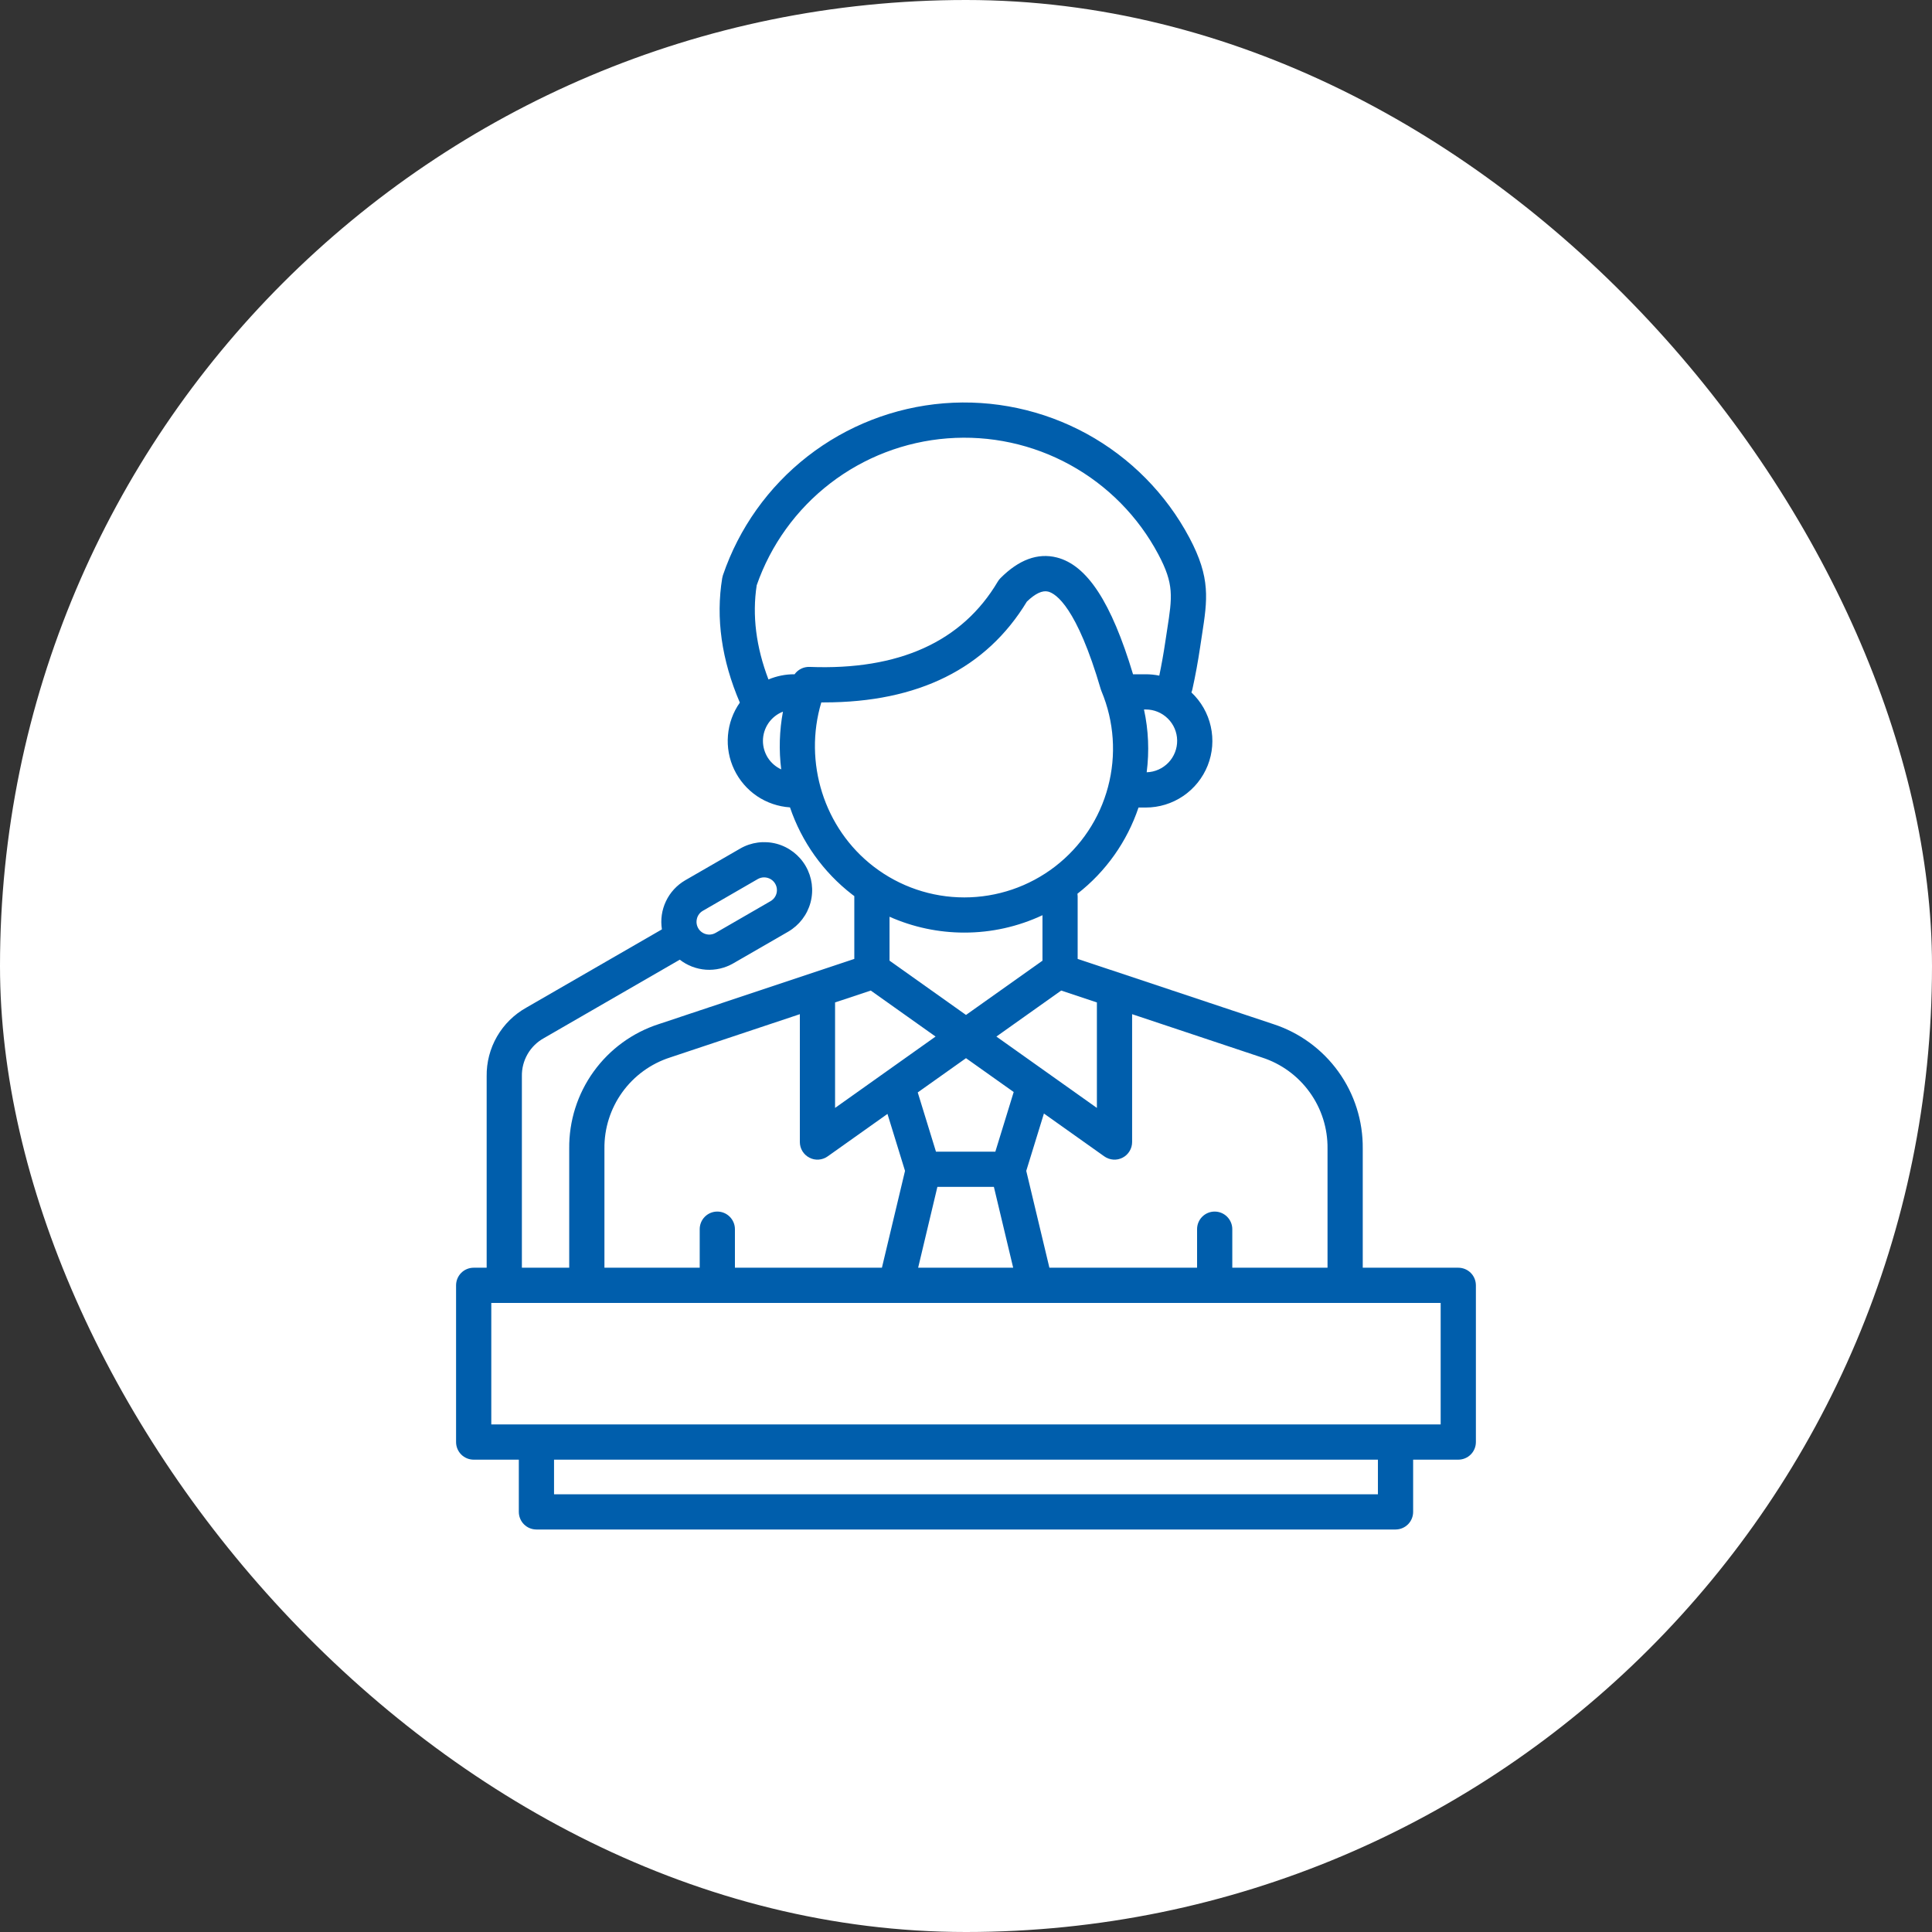
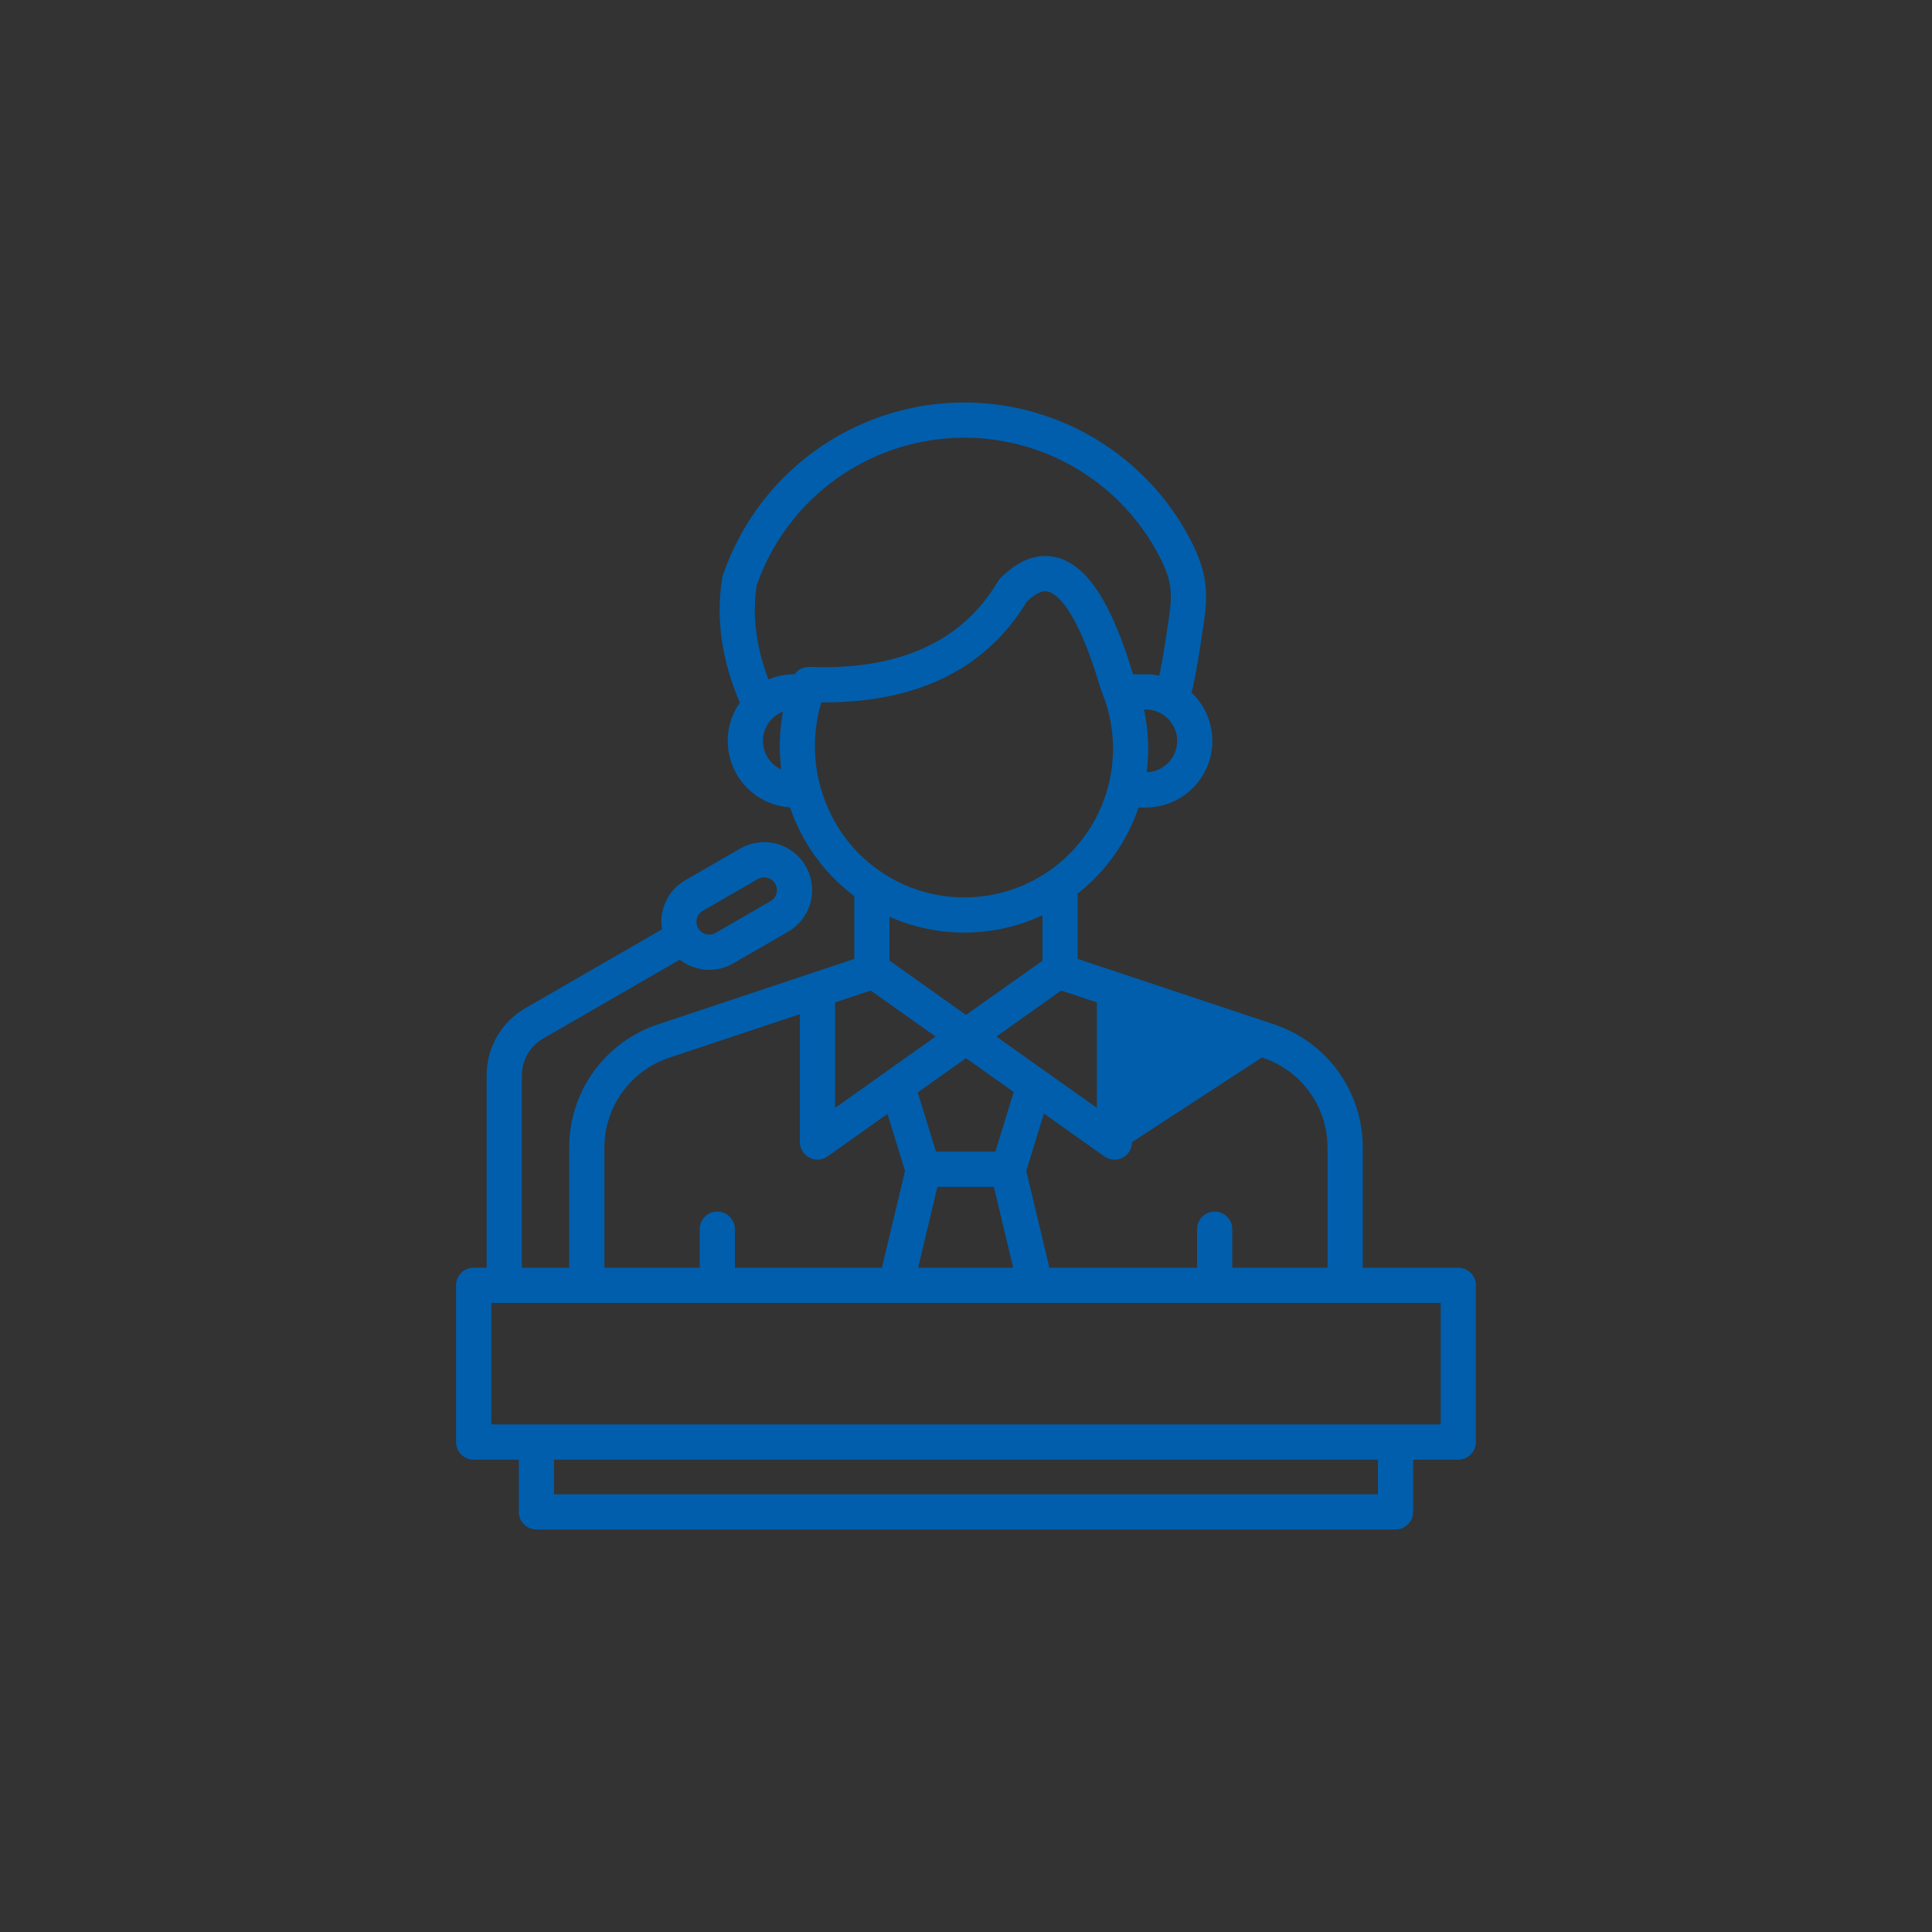
<svg xmlns="http://www.w3.org/2000/svg" width="48" height="48" viewBox="0 0 48 48" fill="none">
  <rect x="0" y="0" width="48" height="48" fill="#333333" stroke="none" />
-   <rect width="48" height="48" rx="24" fill="white" />
-   <path d="M36.23 31.496H33.857V28.536C33.864 27.851 33.652 27.18 33.251 26.624C32.85 26.067 32.282 25.653 31.63 25.442L26.774 23.824V22.27C26.774 22.248 26.772 22.226 26.769 22.204C27.474 21.655 28.001 20.91 28.286 20.063H28.465C28.797 20.063 29.121 19.964 29.396 19.777C29.67 19.591 29.882 19.327 30.005 19.018C30.127 18.71 30.154 18.372 30.081 18.048C30.009 17.724 29.841 17.43 29.6 17.203C29.611 17.177 29.619 17.151 29.625 17.123C29.699 16.789 29.763 16.439 29.816 16.084C29.831 15.976 29.847 15.876 29.862 15.781C29.999 14.895 30.082 14.361 29.551 13.361C28.971 12.27 28.084 11.372 27 10.778C25.915 10.185 24.681 9.921 23.449 10.02C22.217 10.12 21.041 10.577 20.066 11.336C19.09 12.096 18.358 13.124 17.96 14.294C17.953 14.317 17.947 14.34 17.943 14.364C17.78 15.358 17.928 16.398 18.381 17.456C18.212 17.696 18.11 17.977 18.086 18.27C18.061 18.563 18.115 18.857 18.242 19.122C18.369 19.387 18.564 19.614 18.807 19.779C19.051 19.943 19.334 20.04 19.627 20.059C19.918 20.917 20.455 21.67 21.172 22.224C21.189 22.237 21.207 22.25 21.225 22.263V23.824L16.369 25.443C15.717 25.653 15.149 26.067 14.748 26.624C14.347 27.18 14.135 27.851 14.142 28.537V31.496H12.966V26.74C12.962 26.547 13.011 26.357 13.107 26.19C13.203 26.023 13.344 25.885 13.513 25.792L16.889 23.843C17.076 23.989 17.302 24.075 17.539 24.092C17.776 24.108 18.012 24.053 18.217 23.935L19.581 23.148C19.855 22.989 20.055 22.729 20.137 22.424C20.219 22.118 20.176 21.793 20.018 21.519C19.86 21.245 19.599 21.045 19.294 20.963C18.988 20.882 18.663 20.924 18.389 21.083L17.025 21.87C16.817 21.991 16.649 22.172 16.546 22.39C16.442 22.608 16.407 22.852 16.445 23.09L13.075 25.035C12.773 25.204 12.522 25.451 12.348 25.752C12.175 26.052 12.086 26.393 12.091 26.74V31.496H11.769C11.652 31.496 11.541 31.542 11.459 31.624C11.377 31.706 11.331 31.818 11.331 31.934V35.828C11.331 35.944 11.377 36.055 11.459 36.137C11.541 36.219 11.652 36.265 11.769 36.265H12.89V37.562C12.89 37.678 12.936 37.79 13.018 37.872C13.1 37.954 13.212 38 13.328 38H34.671C34.787 38 34.899 37.954 34.981 37.872C35.063 37.79 35.109 37.678 35.109 37.562V36.265H36.23C36.346 36.265 36.458 36.219 36.54 36.137C36.622 36.055 36.668 35.944 36.668 35.828V31.934C36.668 31.818 36.622 31.706 36.54 31.624C36.458 31.542 36.346 31.496 36.23 31.496ZM17.316 22.82C17.326 22.78 17.345 22.742 17.37 22.709C17.395 22.676 17.427 22.649 17.463 22.628L18.827 21.84C18.874 21.813 18.928 21.798 18.983 21.798C19.011 21.798 19.04 21.802 19.067 21.809C19.128 21.825 19.182 21.859 19.224 21.906C19.265 21.953 19.292 22.012 19.3 22.074C19.308 22.136 19.298 22.199 19.27 22.255C19.242 22.312 19.198 22.358 19.144 22.389L17.78 23.177C17.725 23.209 17.663 23.223 17.6 23.219C17.538 23.215 17.478 23.192 17.428 23.154C17.378 23.116 17.341 23.064 17.321 23.004C17.301 22.945 17.299 22.881 17.316 22.82L17.316 22.82ZM32.982 28.536V31.496H30.616V30.538C30.616 30.422 30.569 30.311 30.487 30.229C30.405 30.147 30.294 30.101 30.178 30.101C30.062 30.101 29.951 30.147 29.869 30.229C29.787 30.311 29.741 30.422 29.741 30.538V31.496H26.072L25.497 29.09L25.936 27.665L27.436 28.73C27.502 28.777 27.579 28.804 27.659 28.81C27.739 28.816 27.819 28.799 27.89 28.762C27.962 28.726 28.021 28.67 28.063 28.601C28.105 28.533 28.127 28.454 28.127 28.374V25.197L31.353 26.273C31.831 26.427 32.246 26.73 32.539 27.137C32.833 27.544 32.988 28.035 32.982 28.536ZM24.729 28.613H23.254L22.801 27.141L24 26.29L25.185 27.131L24.729 28.613ZM23.289 29.488H24.693L25.172 31.496H22.811L23.289 29.488ZM27.252 24.905V27.526L24.755 25.753L26.365 24.61L27.252 24.905ZM28.489 19.187C28.556 18.667 28.534 18.139 28.422 17.627H28.465C28.67 17.626 28.867 17.707 29.013 17.851C29.16 17.995 29.243 18.19 29.246 18.395C29.249 18.6 29.171 18.798 29.03 18.946C28.888 19.094 28.694 19.181 28.489 19.187ZM18.8 14.541C19.149 13.538 19.784 12.658 20.625 12.01C21.466 11.362 22.479 10.973 23.538 10.891C24.597 10.809 25.657 11.038 26.587 11.55C27.518 12.062 28.28 12.834 28.778 13.772C29.173 14.515 29.125 14.823 28.997 15.647C28.982 15.744 28.966 15.847 28.95 15.956C28.908 16.239 28.858 16.517 28.802 16.786C28.691 16.763 28.578 16.752 28.465 16.752H28.15C27.612 14.964 27.009 14.041 26.255 13.85C25.782 13.731 25.311 13.905 24.853 14.367C24.828 14.393 24.806 14.421 24.788 14.452C23.905 15.943 22.332 16.656 20.112 16.569C20.04 16.567 19.968 16.582 19.904 16.614C19.839 16.646 19.783 16.693 19.741 16.752H19.735C19.514 16.751 19.295 16.796 19.092 16.881C18.784 16.073 18.685 15.287 18.8 14.541ZM18.955 18.407C18.955 18.25 19.003 18.097 19.091 17.967C19.18 17.838 19.305 17.738 19.452 17.681C19.364 18.154 19.349 18.638 19.409 19.115C19.274 19.053 19.159 18.953 19.078 18.828C18.998 18.702 18.955 18.556 18.955 18.407ZM20.405 17.451C20.428 17.451 20.451 17.451 20.473 17.451C22.811 17.451 24.504 16.61 25.512 14.947C25.72 14.746 25.898 14.662 26.041 14.698C26.235 14.748 26.752 15.083 27.35 17.129C27.355 17.145 27.36 17.16 27.367 17.175C27.681 17.927 27.738 18.762 27.529 19.549C27.321 20.337 26.857 21.033 26.211 21.53C25.565 22.027 24.773 22.296 23.958 22.296C23.143 22.296 22.352 22.027 21.706 21.53C20.471 20.581 19.96 18.939 20.405 17.451ZM23.958 23.17C24.629 23.171 25.292 23.023 25.9 22.738V23.869C25.894 23.872 25.888 23.875 25.883 23.88L24 25.216L22.1 23.867V22.776C22.685 23.036 23.318 23.17 23.958 23.17ZM21.634 24.61L23.244 25.753L20.747 27.526V24.905L21.634 24.61ZM15.017 28.536C15.011 28.035 15.167 27.544 15.46 27.137C15.753 26.73 16.169 26.427 16.646 26.273L19.872 25.197V28.373C19.872 28.454 19.894 28.532 19.936 28.601C19.978 28.67 20.038 28.725 20.109 28.762C20.18 28.799 20.26 28.816 20.34 28.81C20.421 28.804 20.497 28.777 20.563 28.73L22.049 27.675L22.485 29.09L21.911 31.496H18.259V30.538C18.259 30.422 18.212 30.311 18.13 30.229C18.048 30.147 17.937 30.101 17.821 30.101C17.705 30.101 17.594 30.147 17.512 30.229C17.43 30.311 17.384 30.422 17.384 30.538V31.496H15.017L15.017 28.536ZM34.234 37.125H13.765V36.265H34.234V37.125ZM35.793 35.39H12.206V32.371H35.793L35.793 35.39Z" fill="#005EAC" />
+   <path d="M36.23 31.496H33.857V28.536C33.864 27.851 33.652 27.18 33.251 26.624C32.85 26.067 32.282 25.653 31.63 25.442L26.774 23.824V22.27C26.774 22.248 26.772 22.226 26.769 22.204C27.474 21.655 28.001 20.91 28.286 20.063H28.465C28.797 20.063 29.121 19.964 29.396 19.777C29.67 19.591 29.882 19.327 30.005 19.018C30.127 18.71 30.154 18.372 30.081 18.048C30.009 17.724 29.841 17.43 29.6 17.203C29.611 17.177 29.619 17.151 29.625 17.123C29.699 16.789 29.763 16.439 29.816 16.084C29.831 15.976 29.847 15.876 29.862 15.781C29.999 14.895 30.082 14.361 29.551 13.361C28.971 12.27 28.084 11.372 27 10.778C25.915 10.185 24.681 9.921 23.449 10.02C22.217 10.12 21.041 10.577 20.066 11.336C19.09 12.096 18.358 13.124 17.96 14.294C17.953 14.317 17.947 14.34 17.943 14.364C17.78 15.358 17.928 16.398 18.381 17.456C18.212 17.696 18.11 17.977 18.086 18.27C18.061 18.563 18.115 18.857 18.242 19.122C18.369 19.387 18.564 19.614 18.807 19.779C19.051 19.943 19.334 20.04 19.627 20.059C19.918 20.917 20.455 21.67 21.172 22.224C21.189 22.237 21.207 22.25 21.225 22.263V23.824L16.369 25.443C15.717 25.653 15.149 26.067 14.748 26.624C14.347 27.18 14.135 27.851 14.142 28.537V31.496H12.966V26.74C12.962 26.547 13.011 26.357 13.107 26.19C13.203 26.023 13.344 25.885 13.513 25.792L16.889 23.843C17.076 23.989 17.302 24.075 17.539 24.092C17.776 24.108 18.012 24.053 18.217 23.935L19.581 23.148C19.855 22.989 20.055 22.729 20.137 22.424C20.219 22.118 20.176 21.793 20.018 21.519C19.86 21.245 19.599 21.045 19.294 20.963C18.988 20.882 18.663 20.924 18.389 21.083L17.025 21.87C16.817 21.991 16.649 22.172 16.546 22.39C16.442 22.608 16.407 22.852 16.445 23.09L13.075 25.035C12.773 25.204 12.522 25.451 12.348 25.752C12.175 26.052 12.086 26.393 12.091 26.74V31.496H11.769C11.652 31.496 11.541 31.542 11.459 31.624C11.377 31.706 11.331 31.818 11.331 31.934V35.828C11.331 35.944 11.377 36.055 11.459 36.137C11.541 36.219 11.652 36.265 11.769 36.265H12.89V37.562C12.89 37.678 12.936 37.79 13.018 37.872C13.1 37.954 13.212 38 13.328 38H34.671C34.787 38 34.899 37.954 34.981 37.872C35.063 37.79 35.109 37.678 35.109 37.562V36.265H36.23C36.346 36.265 36.458 36.219 36.54 36.137C36.622 36.055 36.668 35.944 36.668 35.828V31.934C36.668 31.818 36.622 31.706 36.54 31.624C36.458 31.542 36.346 31.496 36.23 31.496ZM17.316 22.82C17.326 22.78 17.345 22.742 17.37 22.709C17.395 22.676 17.427 22.649 17.463 22.628L18.827 21.84C18.874 21.813 18.928 21.798 18.983 21.798C19.011 21.798 19.04 21.802 19.067 21.809C19.128 21.825 19.182 21.859 19.224 21.906C19.265 21.953 19.292 22.012 19.3 22.074C19.308 22.136 19.298 22.199 19.27 22.255C19.242 22.312 19.198 22.358 19.144 22.389L17.78 23.177C17.725 23.209 17.663 23.223 17.6 23.219C17.538 23.215 17.478 23.192 17.428 23.154C17.378 23.116 17.341 23.064 17.321 23.004C17.301 22.945 17.299 22.881 17.316 22.82L17.316 22.82ZM32.982 28.536V31.496H30.616V30.538C30.616 30.422 30.569 30.311 30.487 30.229C30.405 30.147 30.294 30.101 30.178 30.101C30.062 30.101 29.951 30.147 29.869 30.229C29.787 30.311 29.741 30.422 29.741 30.538V31.496H26.072L25.497 29.09L25.936 27.665L27.436 28.73C27.502 28.777 27.579 28.804 27.659 28.81C27.739 28.816 27.819 28.799 27.89 28.762C27.962 28.726 28.021 28.67 28.063 28.601C28.105 28.533 28.127 28.454 28.127 28.374L31.353 26.273C31.831 26.427 32.246 26.73 32.539 27.137C32.833 27.544 32.988 28.035 32.982 28.536ZM24.729 28.613H23.254L22.801 27.141L24 26.29L25.185 27.131L24.729 28.613ZM23.289 29.488H24.693L25.172 31.496H22.811L23.289 29.488ZM27.252 24.905V27.526L24.755 25.753L26.365 24.61L27.252 24.905ZM28.489 19.187C28.556 18.667 28.534 18.139 28.422 17.627H28.465C28.67 17.626 28.867 17.707 29.013 17.851C29.16 17.995 29.243 18.19 29.246 18.395C29.249 18.6 29.171 18.798 29.03 18.946C28.888 19.094 28.694 19.181 28.489 19.187ZM18.8 14.541C19.149 13.538 19.784 12.658 20.625 12.01C21.466 11.362 22.479 10.973 23.538 10.891C24.597 10.809 25.657 11.038 26.587 11.55C27.518 12.062 28.28 12.834 28.778 13.772C29.173 14.515 29.125 14.823 28.997 15.647C28.982 15.744 28.966 15.847 28.95 15.956C28.908 16.239 28.858 16.517 28.802 16.786C28.691 16.763 28.578 16.752 28.465 16.752H28.15C27.612 14.964 27.009 14.041 26.255 13.85C25.782 13.731 25.311 13.905 24.853 14.367C24.828 14.393 24.806 14.421 24.788 14.452C23.905 15.943 22.332 16.656 20.112 16.569C20.04 16.567 19.968 16.582 19.904 16.614C19.839 16.646 19.783 16.693 19.741 16.752H19.735C19.514 16.751 19.295 16.796 19.092 16.881C18.784 16.073 18.685 15.287 18.8 14.541ZM18.955 18.407C18.955 18.25 19.003 18.097 19.091 17.967C19.18 17.838 19.305 17.738 19.452 17.681C19.364 18.154 19.349 18.638 19.409 19.115C19.274 19.053 19.159 18.953 19.078 18.828C18.998 18.702 18.955 18.556 18.955 18.407ZM20.405 17.451C20.428 17.451 20.451 17.451 20.473 17.451C22.811 17.451 24.504 16.61 25.512 14.947C25.72 14.746 25.898 14.662 26.041 14.698C26.235 14.748 26.752 15.083 27.35 17.129C27.355 17.145 27.36 17.16 27.367 17.175C27.681 17.927 27.738 18.762 27.529 19.549C27.321 20.337 26.857 21.033 26.211 21.53C25.565 22.027 24.773 22.296 23.958 22.296C23.143 22.296 22.352 22.027 21.706 21.53C20.471 20.581 19.96 18.939 20.405 17.451ZM23.958 23.17C24.629 23.171 25.292 23.023 25.9 22.738V23.869C25.894 23.872 25.888 23.875 25.883 23.88L24 25.216L22.1 23.867V22.776C22.685 23.036 23.318 23.17 23.958 23.17ZM21.634 24.61L23.244 25.753L20.747 27.526V24.905L21.634 24.61ZM15.017 28.536C15.011 28.035 15.167 27.544 15.46 27.137C15.753 26.73 16.169 26.427 16.646 26.273L19.872 25.197V28.373C19.872 28.454 19.894 28.532 19.936 28.601C19.978 28.67 20.038 28.725 20.109 28.762C20.18 28.799 20.26 28.816 20.34 28.81C20.421 28.804 20.497 28.777 20.563 28.73L22.049 27.675L22.485 29.09L21.911 31.496H18.259V30.538C18.259 30.422 18.212 30.311 18.13 30.229C18.048 30.147 17.937 30.101 17.821 30.101C17.705 30.101 17.594 30.147 17.512 30.229C17.43 30.311 17.384 30.422 17.384 30.538V31.496H15.017L15.017 28.536ZM34.234 37.125H13.765V36.265H34.234V37.125ZM35.793 35.39H12.206V32.371H35.793L35.793 35.39Z" fill="#005EAC" />
</svg>